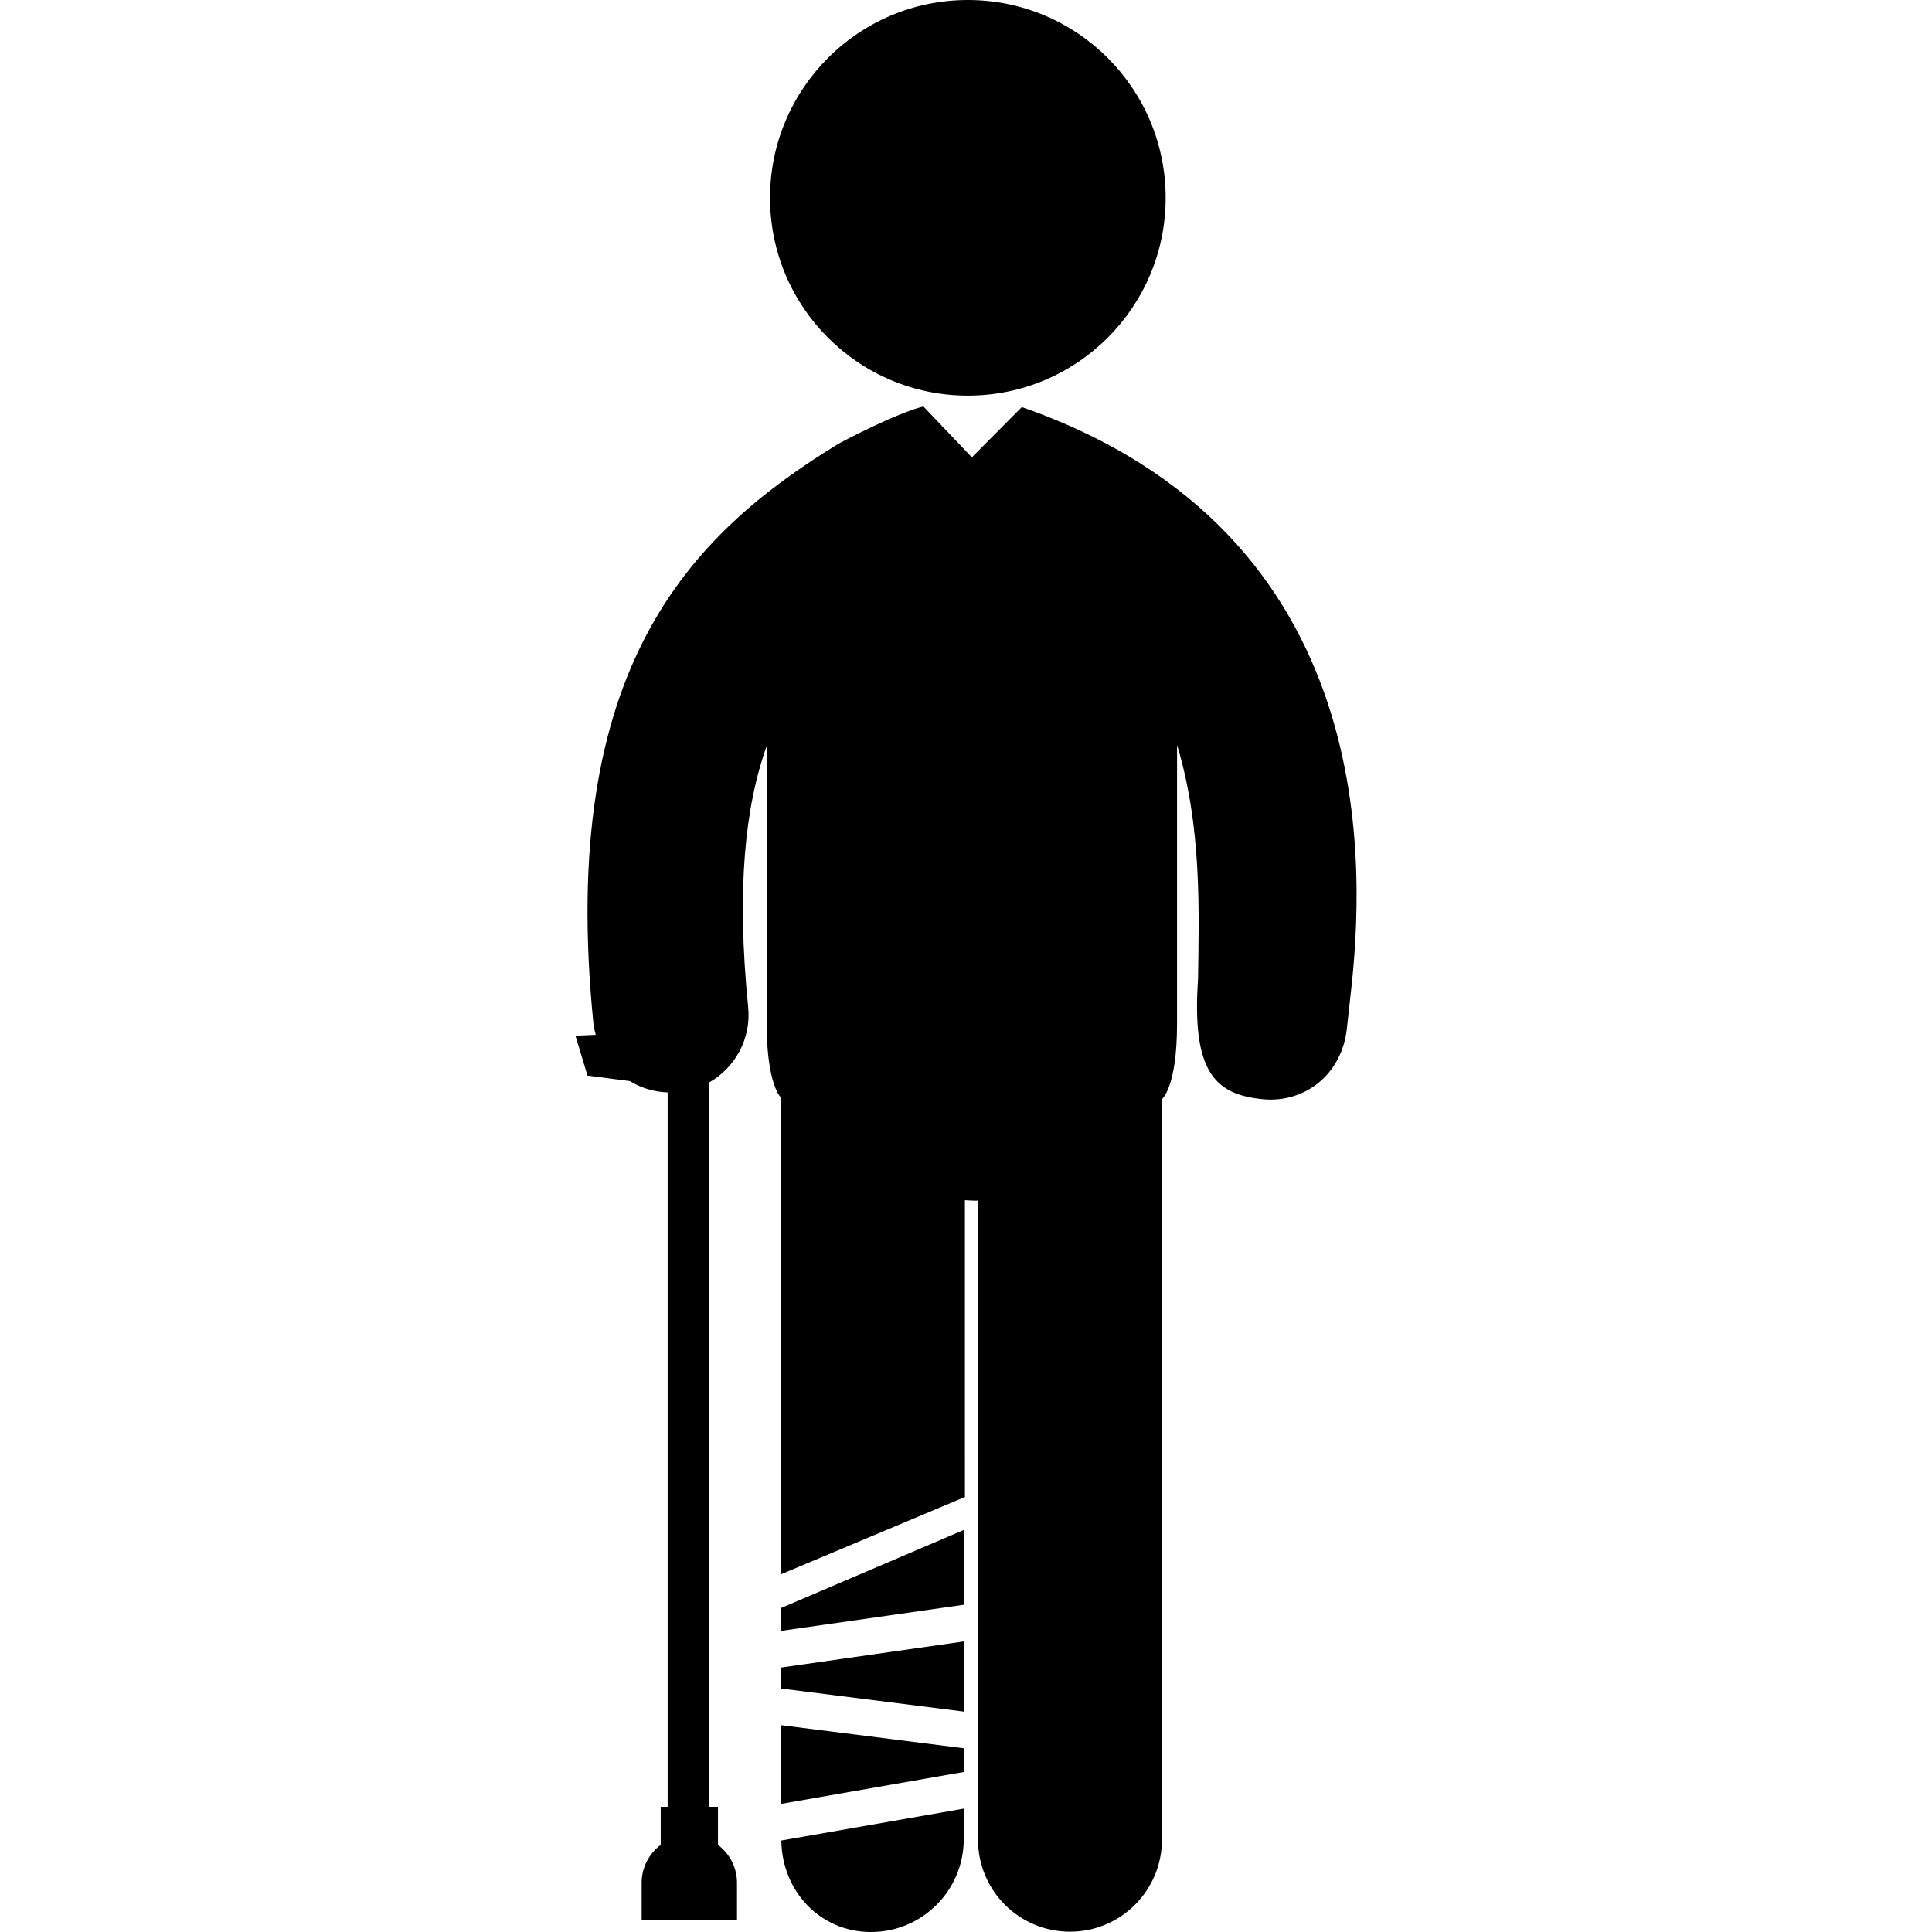
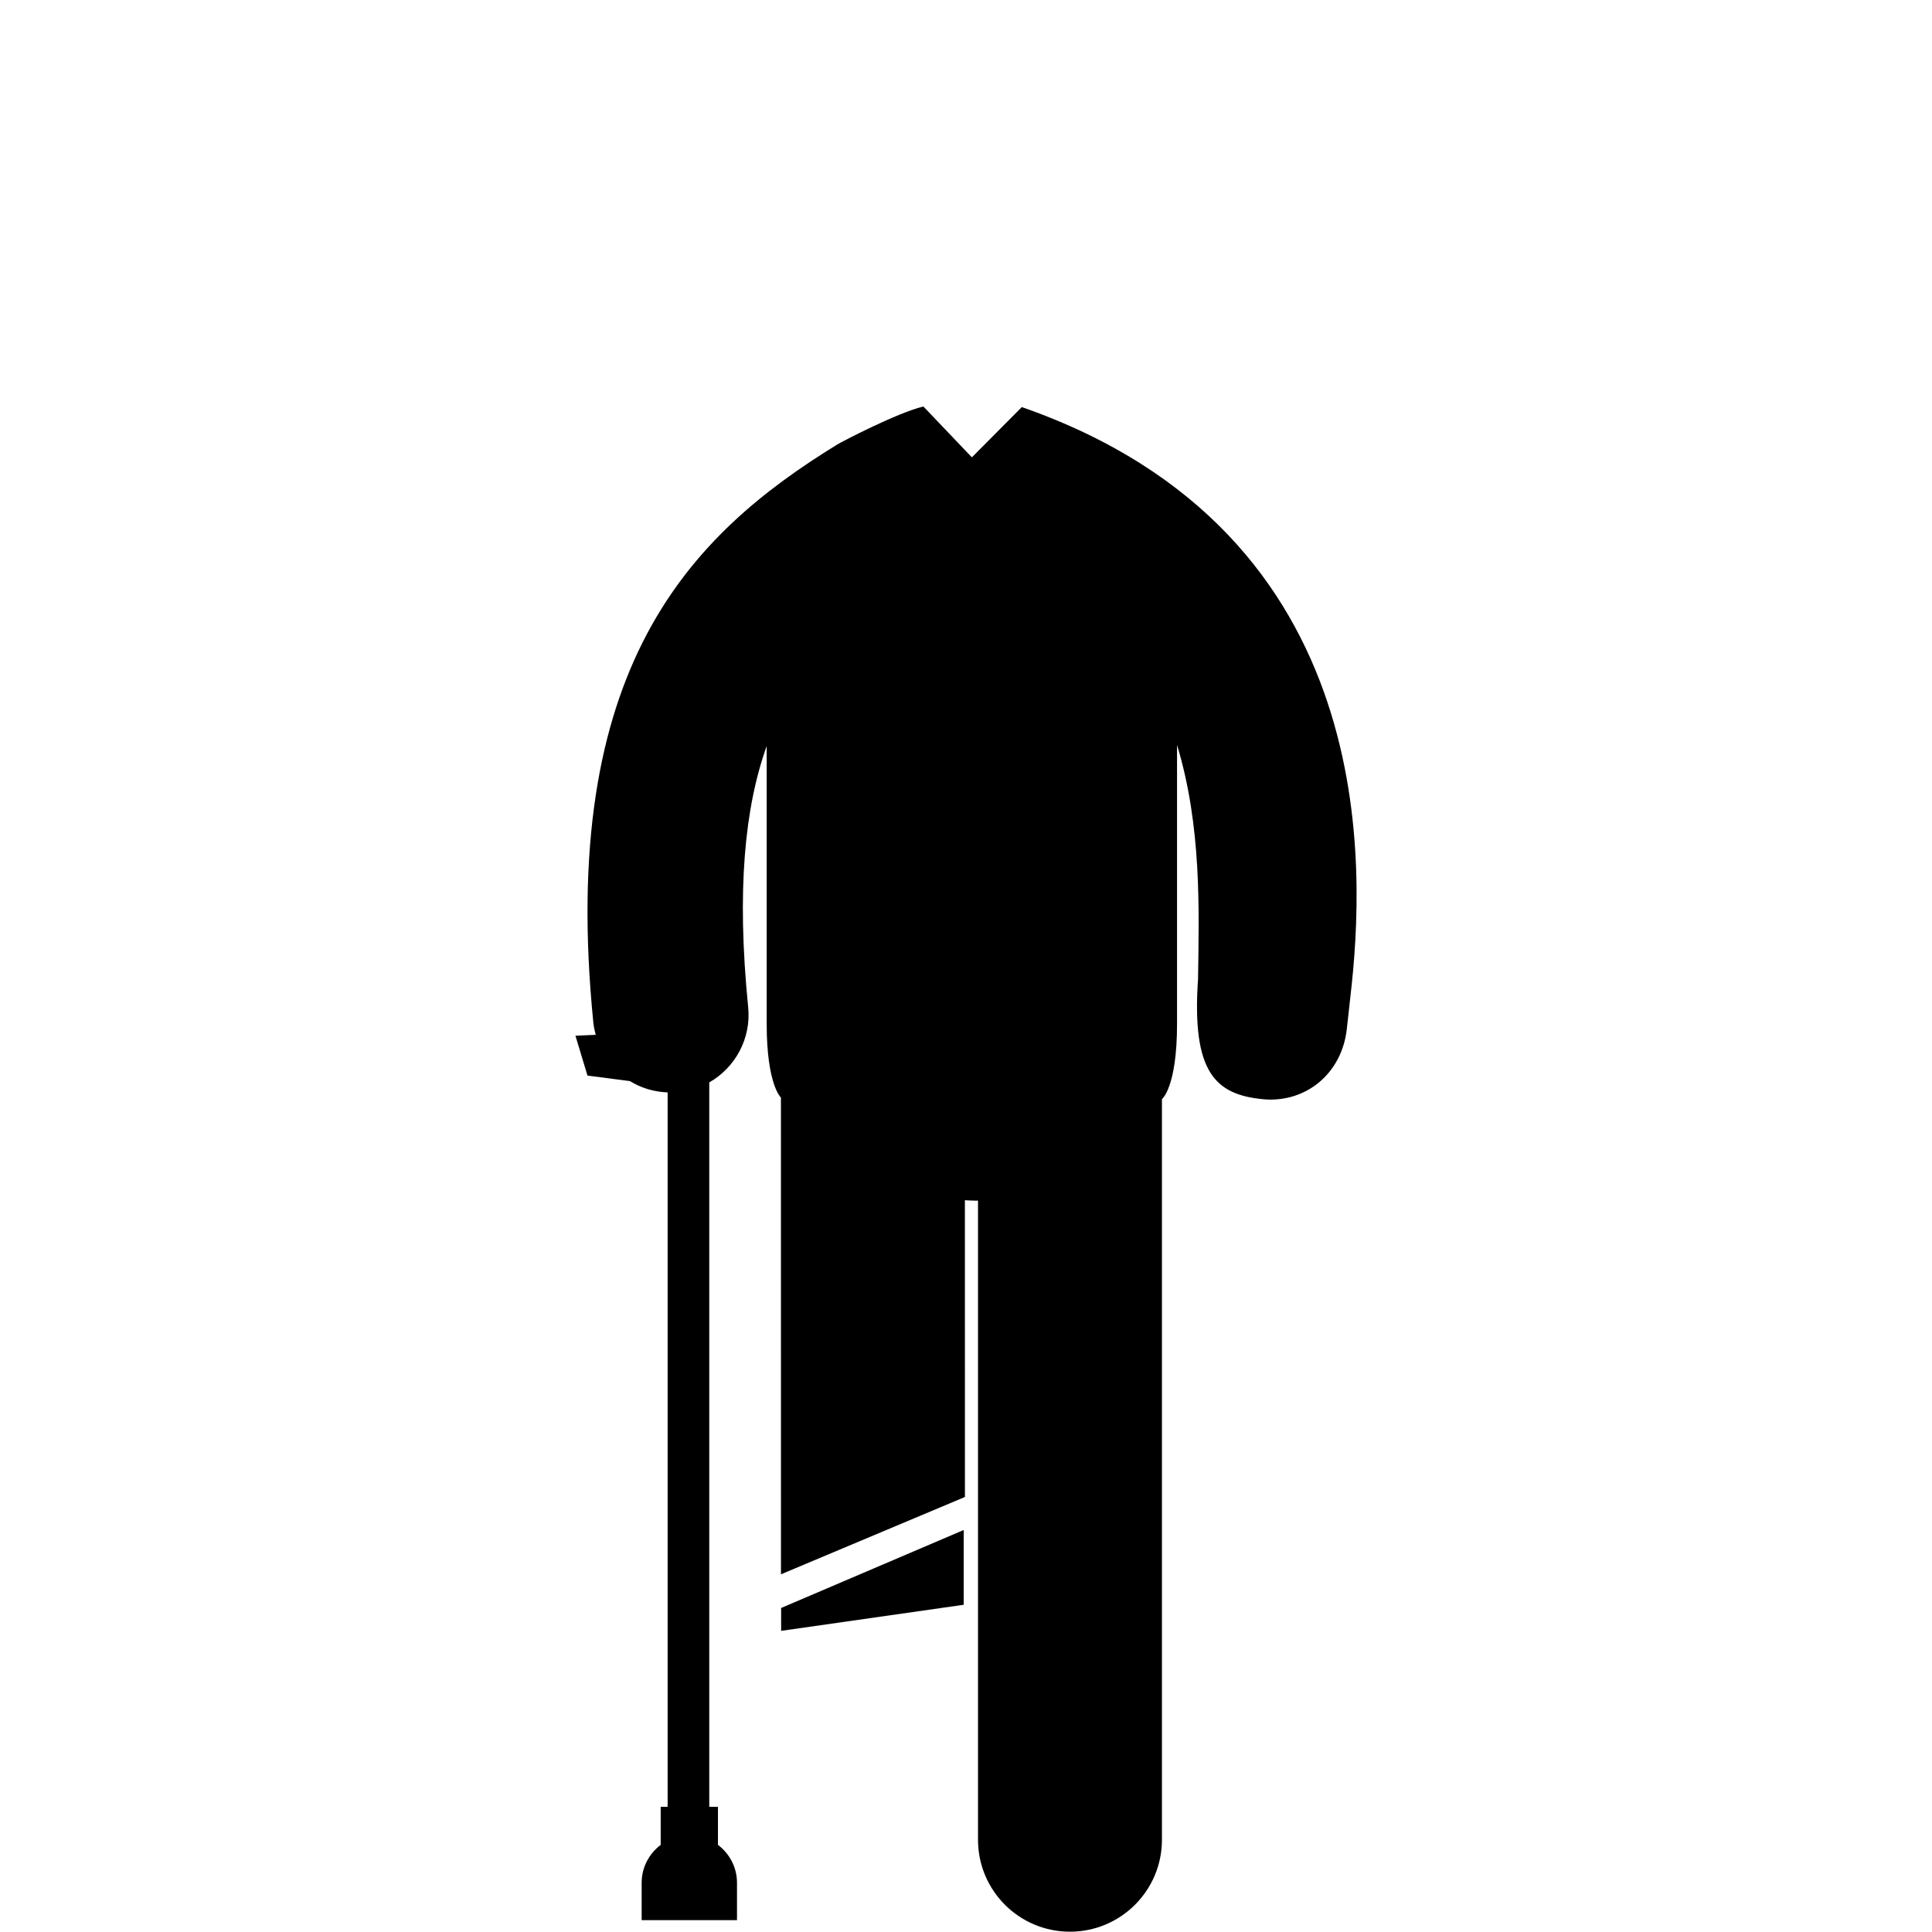
<svg xmlns="http://www.w3.org/2000/svg" id="Capa_1" x="0px" y="0px" width="97.13px" height="97.131px" viewBox="0 0 97.13 97.131" style="enable-background:new 0 0 97.13 97.131;" xml:space="preserve">
  <g>
    <g>
      <g>
-         <path d="M43.787,97.131c2.577,0,4.665-2.09,4.665-4.667v-1.537l-9.172,1.604C39.315,95.078,41.232,97.131,43.787,97.131z" />
        <polygon points="48.449,76.92 39.271,80.84 39.271,81.99 48.449,80.679    " />
-         <polygon points="39.272,90.689 48.452,89.084 48.452,87.893 39.271,86.732    " />
-         <polygon points="39.271,83.834 39.271,84.889 48.452,86.049 48.449,82.523    " />
      </g>
      <g>
        <path d="M51.371,20.466l-2.511,2.526l-2.436-2.555c-0.006,0.003-0.014,0.003-0.023,0.005c-1.284,0.308-4.089,1.769-4.287,1.892    c-7.436,4.56-14.068,11.238-12.284,29.078c0.021,0.212,0.066,0.414,0.12,0.613l-1.02,0.045l0.605,2.004l2.133,0.277    c0.56,0.346,1.211,0.543,1.897,0.569v35.916h-0.349v1.914c-0.578,0.438-0.957,1.124-0.957,1.905v1.879h4.793v-1.879    c0-0.78-0.379-1.469-0.957-1.905v-1.914h-0.437V54.418c1.299-0.744,2.115-2.197,1.956-3.783    c-0.591-5.918-0.165-10.06,0.931-13.128c0,0,0,10.892,0,13.964c0,3.073,0.716,3.709,0.716,3.709l0.002,23.967l9.248-3.887    l-0.001-14.92c0.182,0.01,0.366,0.023,0.551,0.023c0.036,0,0.071-0.004,0.108-0.004v32.133c0,2.553,2.067,4.623,4.622,4.623    c2.553,0,4.625-2.07,4.625-4.623V55.257c0,0,0.759-0.579,0.759-3.787c0-3.206,0-14.019,0-14.019    c1.246,4.114,1.104,8.32,1.056,11.765c-0.326,4.729,0.891,5.813,3.26,6.046c0.127,0.014,0.254,0.02,0.38,0.02    c1.96,0,3.567-1.402,3.831-3.48c0.07-0.561,0.121-1.125,0.187-1.689C68.628,43.769,69.57,26.812,51.371,20.466z" />
-         <circle cx="48.658" cy="9.945" r="9.945" />
      </g>
    </g>
  </g>
  <g />
  <g />
  <g />
  <g />
  <g />
  <g />
  <g />
  <g />
  <g />
  <g />
  <g />
  <g />
  <g />
  <g />
  <g />
</svg>